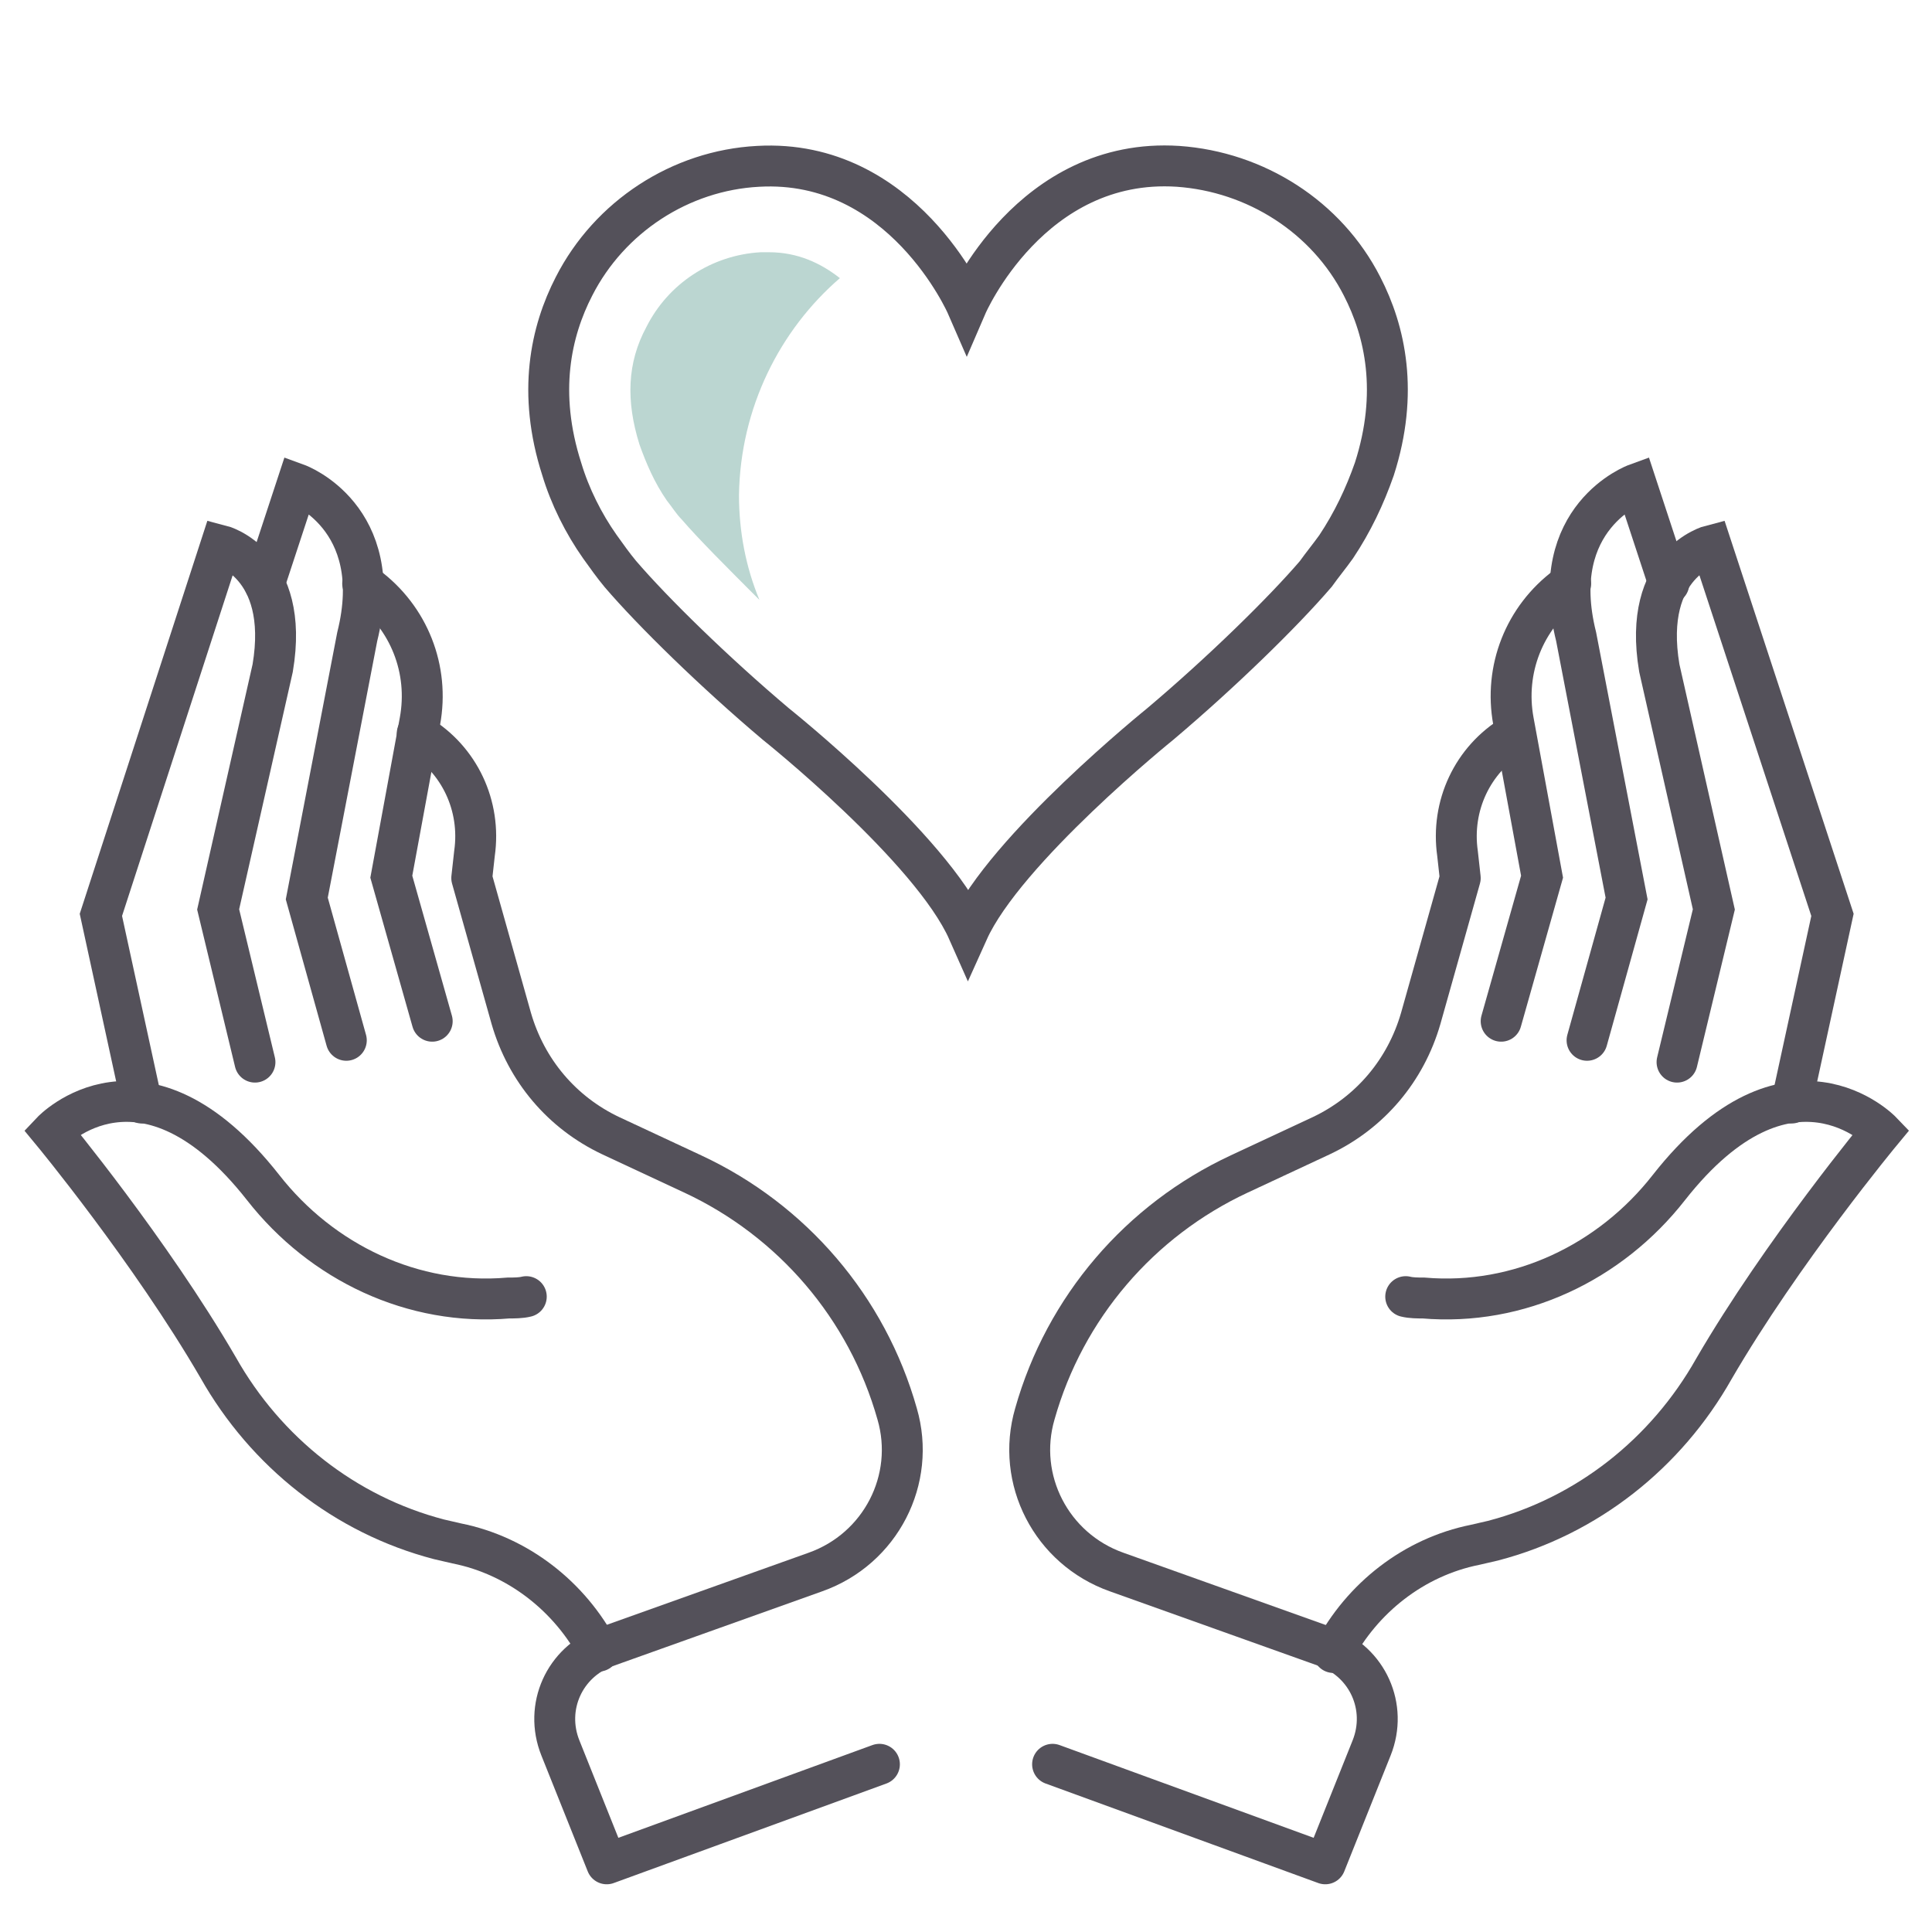
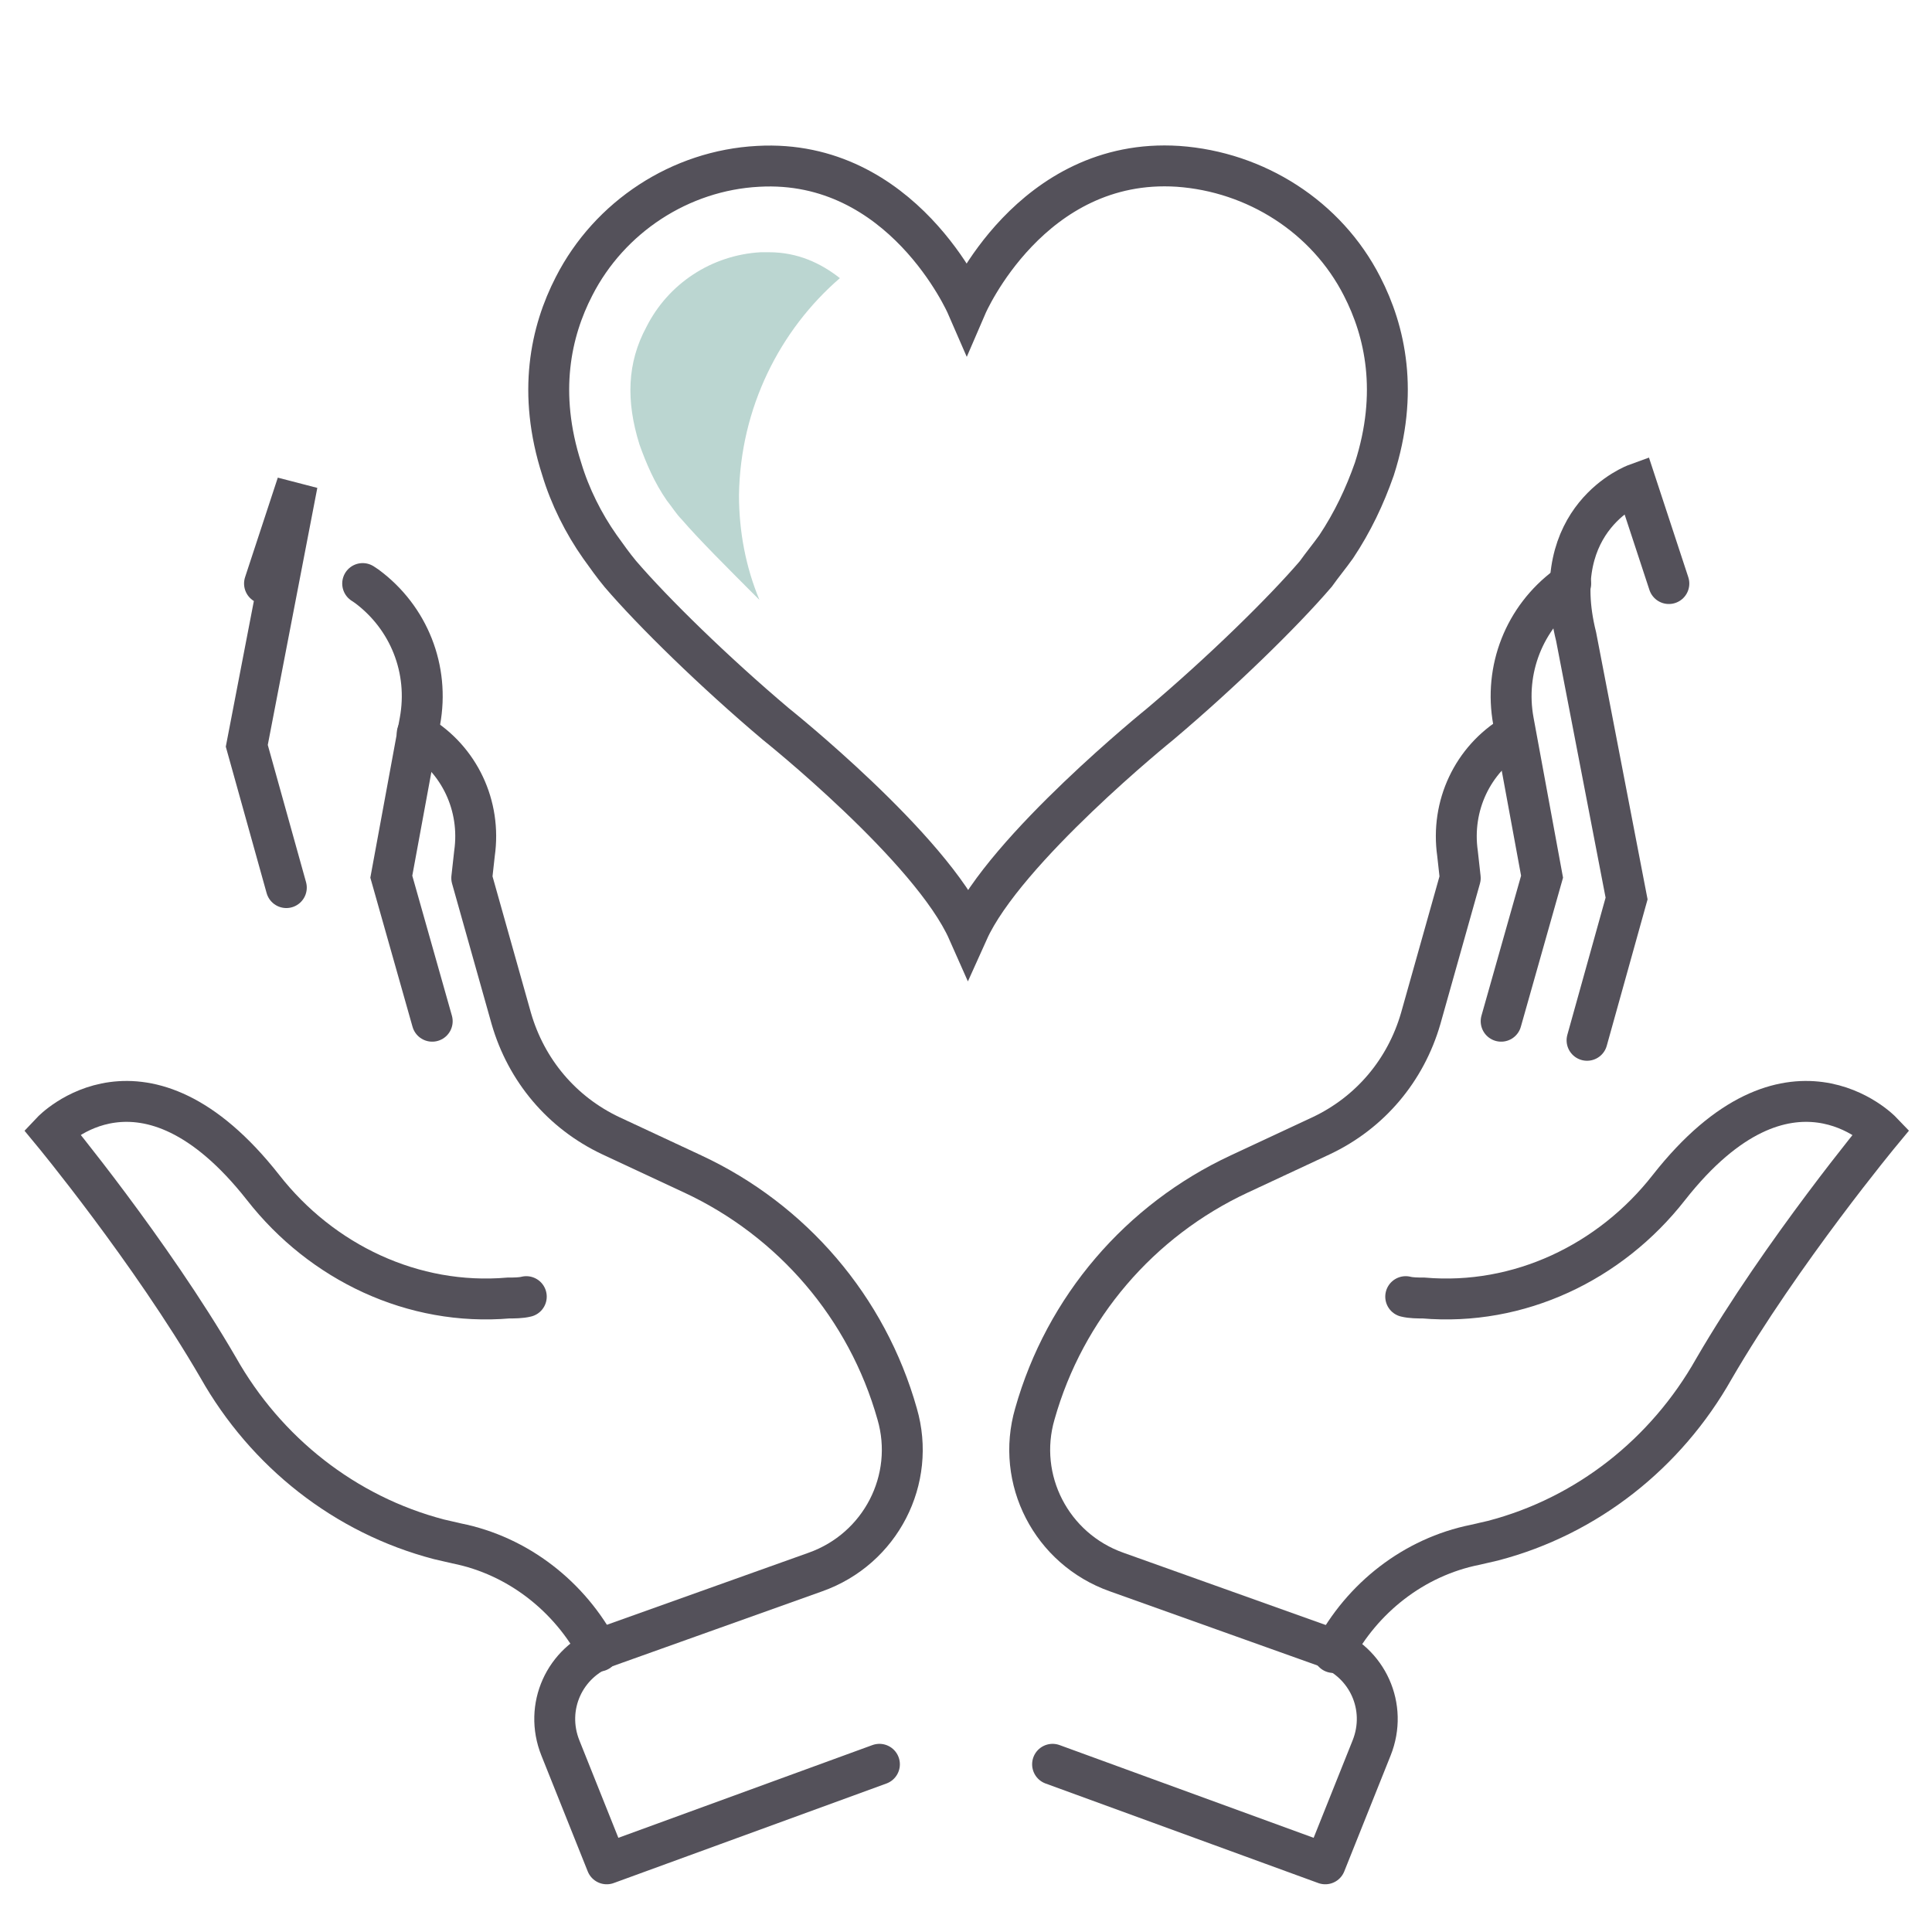
<svg xmlns="http://www.w3.org/2000/svg" version="1.1" id="Ebene_1" x="0px" y="0px" viewBox="0 0 141.7 141.7" style="enable-background:new 0 0 141.7 141.7;" xml:space="preserve">
  <style type="text/css">
	.st0{fill:none;stroke:#54515A;stroke-width:3;stroke-linecap:round;stroke-linejoin:round;stroke-miterlimit:10;}
	.st1{fill:none;stroke:#54515A;stroke-width:3;stroke-linecap:round;stroke-miterlimit:10;}
	.st2{fill:#BBD6D1;}
</style>
  <g>
    <g>
      <g>
        <path class="st0" d="M30.6,53.8l0.1,0.1c3,1.8,4.6,5.2,4.1,8.7l-0.2,1.8l2.9,10.3c1.1,3.8,3.7,6.9,7.3,8.6l6,2.8     c7.3,3.4,12.8,9.8,15,17.6l0,0c1.4,4.8-1.2,9.9-6,11.6l-15.4,5.5c-3,1.1-4.5,4.4-3.3,7.4l3.4,8.5l20-7.3" />
        <path class="st1" d="M38.6,95.1c-0.4,0.1-0.9,0.1-1.3,0.1c-7,0.6-13.7-2.6-18-8.1C10.5,75.9,3.8,83,3.8,83S11,91.7,16,100.3     c3.5,6.2,9.3,10.8,16.2,12.6c0.4,0.1,0.9,0.2,1.3,0.3c4.5,0.9,8.3,3.9,10.4,7.9" />
-         <path class="st1" d="M10.4,80.9l-3-13.8L16.2,40c0,0,5.1,1.3,3.8,9l-4,17.7l2.7,11.2" />
-         <path class="st1" d="M19.4,42.8l2.4-7.3c0,0,6.6,2.4,4.4,11.2l-3.7,19.2l2.9,10.4" />
+         <path class="st1" d="M19.4,42.8l2.4-7.3l-3.7,19.2l2.9,10.4" />
        <path class="st1" d="M26.6,42.8l0.3,0.2c3.1,2.3,4.6,6.1,3.9,9.9l-2.1,11.4l3,10.6" />
      </g>
      <g>
        <path class="st0" d="M111.1,53.8l-0.1,0.1c-3,1.8-4.6,5.2-4.1,8.7l0.2,1.8l-2.9,10.3c-1.1,3.8-3.7,6.9-7.3,8.6l-6,2.8     c-7.3,3.4-12.8,9.8-15,17.6l0,0c-1.4,4.8,1.2,9.9,6,11.6l15.4,5.5c3,1.1,4.5,4.4,3.3,7.4l-3.4,8.5l-20-7.3" />
        <path class="st1" d="M103.1,95.1c0.4,0.1,0.9,0.1,1.3,0.1c7,0.6,13.7-2.6,18-8.1C131.2,75.9,138,83,138,83s-7.3,8.8-12.3,17.4     c-3.5,6.2-9.3,10.8-16.2,12.6c-0.4,0.1-0.9,0.2-1.3,0.3c-4.5,0.9-8.3,3.9-10.4,7.9" />
-         <path class="st1" d="M131.4,80.9l3-13.8L125.5,40c0,0-5.1,1.3-3.8,9l4,17.7l-2.7,11.2" />
        <path class="st1" d="M122.4,42.8l-2.4-7.3c0,0-6.6,2.4-4.4,11.2l3.7,19.2l-2.9,10.4" />
        <path class="st1" d="M115.2,42.8l-0.3,0.2c-3.1,2.3-4.6,6.1-3.9,9.9l2.1,11.4l-3,10.6" />
      </g>
    </g>
    <g>
      <path id="XMLID_180_" class="st1" d="M70.9,22.4c0,0,4.7-10.9,15.5-10.2c5.7,0.4,10.9,3.7,13.5,8.8c1.7,3.3,2.7,7.8,0.9,13.4    c-0.7,2-1.6,3.9-2.8,5.7c-0.5,0.7-1,1.3-1.5,2c-2.4,2.8-6.9,7.2-11.4,11c0,0-11.4,9.2-14.1,15.2c-2.7-6.1-14.1-15.2-14.1-15.2    c-4.5-3.8-9-8.2-11.4-11c-0.5-0.6-1-1.3-1.5-2c-1.2-1.7-2.2-3.7-2.8-5.7c-1.8-5.6-0.8-10.1,0.9-13.4c2.6-5.1,7.8-8.5,13.5-8.8    C66.2,11.6,70.9,22.4,70.9,22.4z" />
      <path class="st2" d="M61.6,20.4c-1.4-1.1-3.1-1.9-5.2-1.9c-0.2,0-0.4,0-0.6,0c-3.6,0.2-6.8,2.3-8.4,5.5c-1.4,2.6-1.5,5.4-0.5,8.6    c0.5,1.4,1.1,2.8,2,4.1c0.4,0.5,0.7,1,1.1,1.4c1.2,1.4,3.3,3.5,5.7,5.9c-1-2.4-1.5-5-1.5-7.7C54.3,29.9,57.2,24.2,61.6,20.4z" />
    </g>
  </g>
</svg>